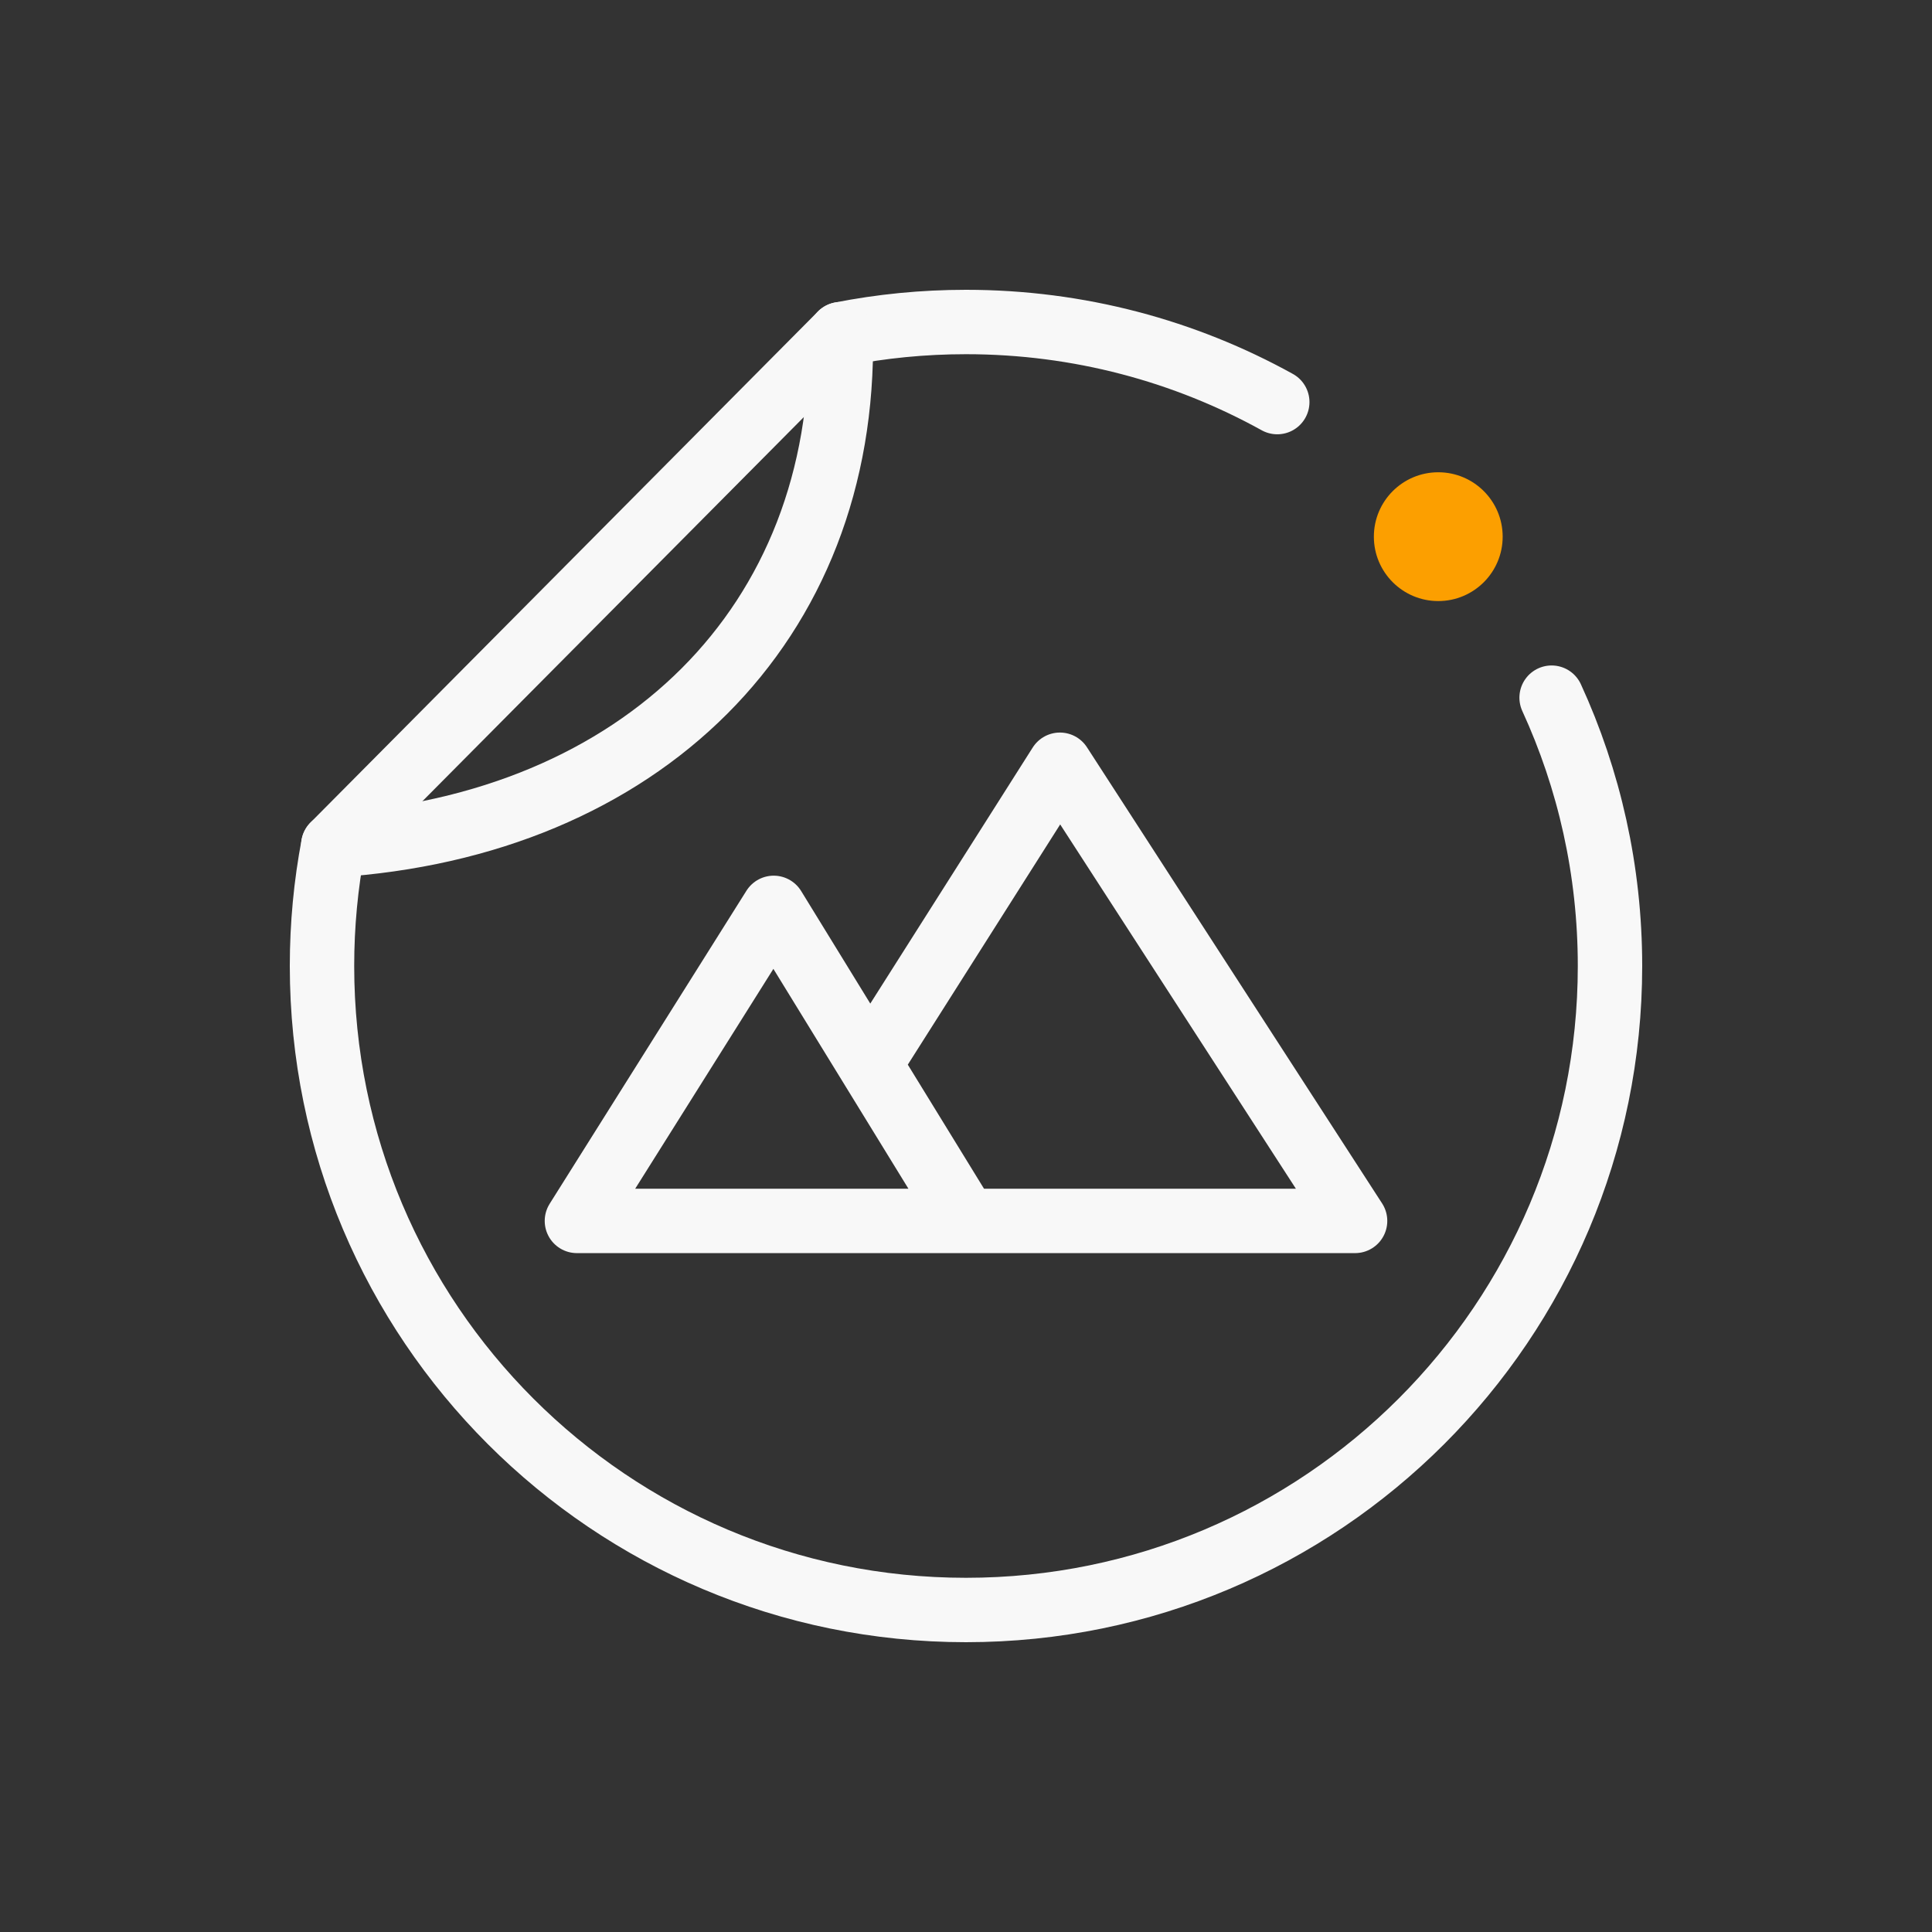
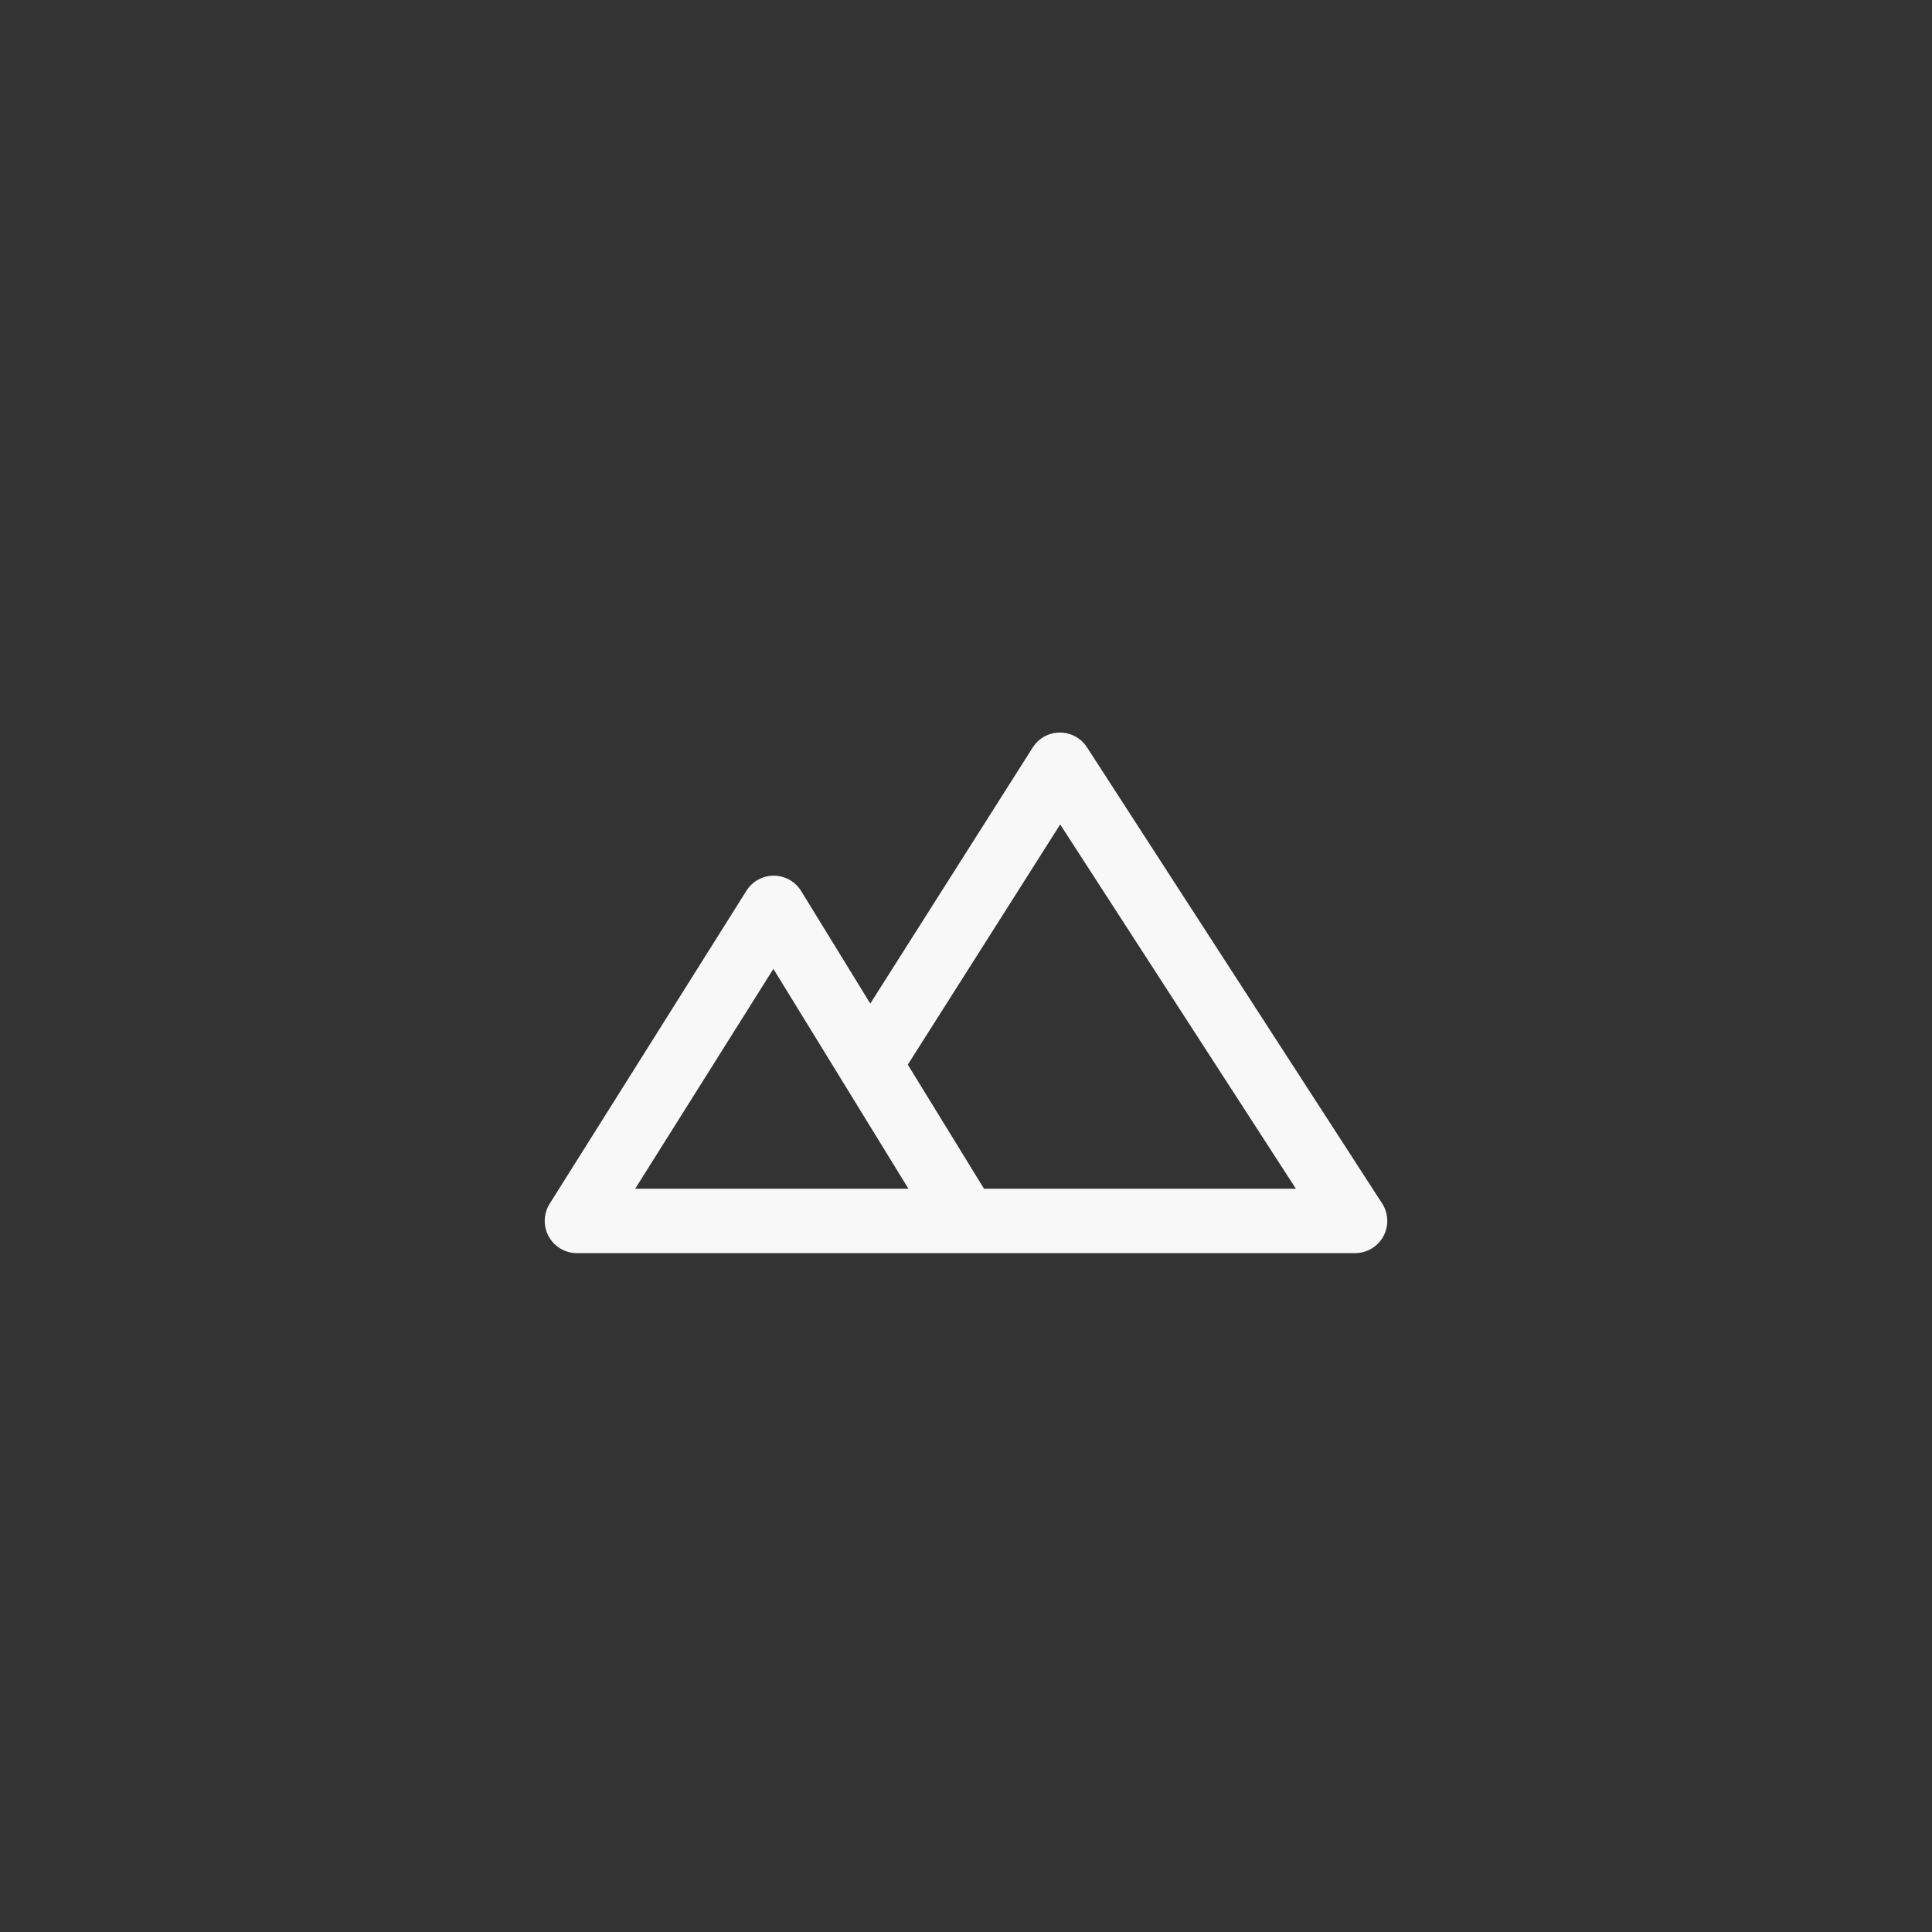
<svg xmlns="http://www.w3.org/2000/svg" width="90" height="90" viewBox="0 0 90 90" fill="none">
  <rect x="0" y="0" width="90" height="90" fill="#333333" stroke="none" />
  <path d="M45 56.875H26.875L36.042 42.292L40.521 49.583M45 56.875L40.521 49.583M45 56.875H63.125L49.375 35.625L40.521 49.583" stroke="#F8F8F8" stroke-width="3" stroke-linecap="round" stroke-linejoin="round" />
-   <path d="M59.5 18.731C55.202 16.353 50.259 15 45 15C43.004 15 41.054 15.195 39.167 15.567L15.527 39.375C15.181 41.197 15 43.077 15 45C15 61.569 28.431 75 45 75C61.569 75 75 61.569 75 45C75 40.539 74.026 36.305 72.28 32.5" stroke="#F8F8F8" stroke-width="3" stroke-linecap="round" stroke-linejoin="round" />
-   <circle cx="3" cy="3" r="3" transform="matrix(-4.37114e-08 1 1 4.37114e-08 64 22)" fill="#FC9F00" />
-   <path d="M15.527 39.375C29.861 38.459 39.406 29.084 39.167 15.567" stroke="#F8F8F8" stroke-width="3" stroke-linecap="round" stroke-linejoin="round" />
</svg>